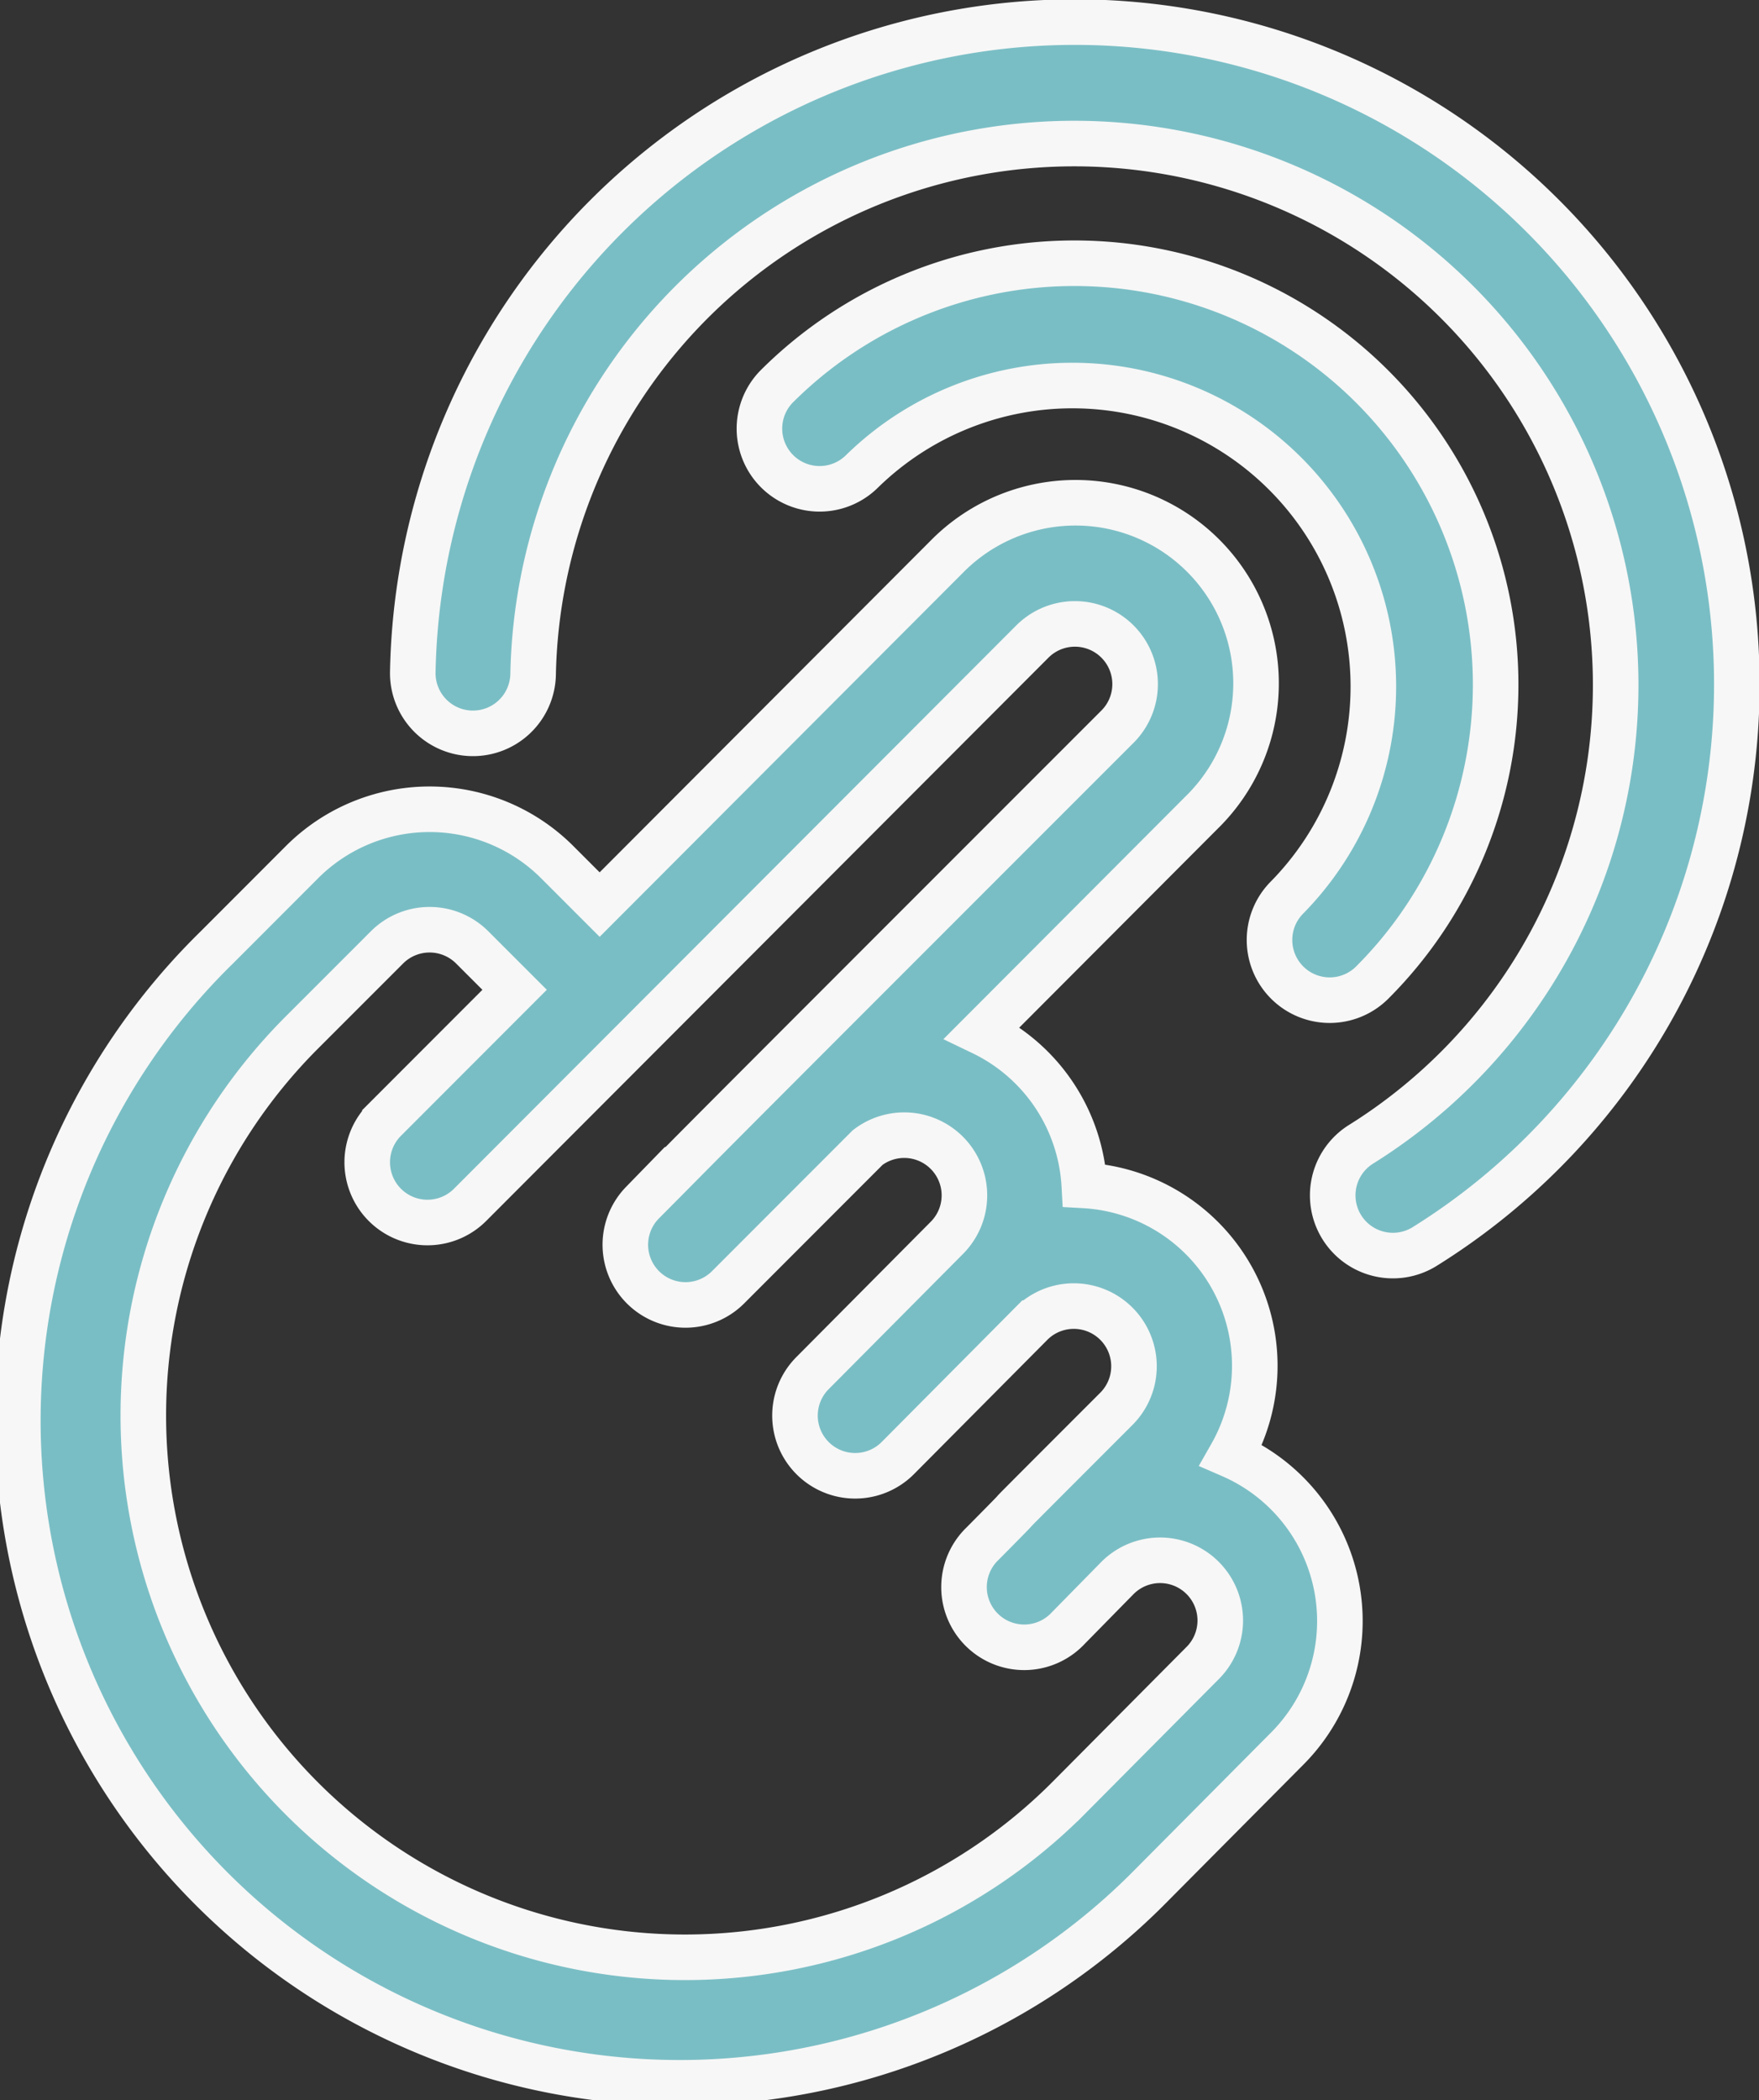
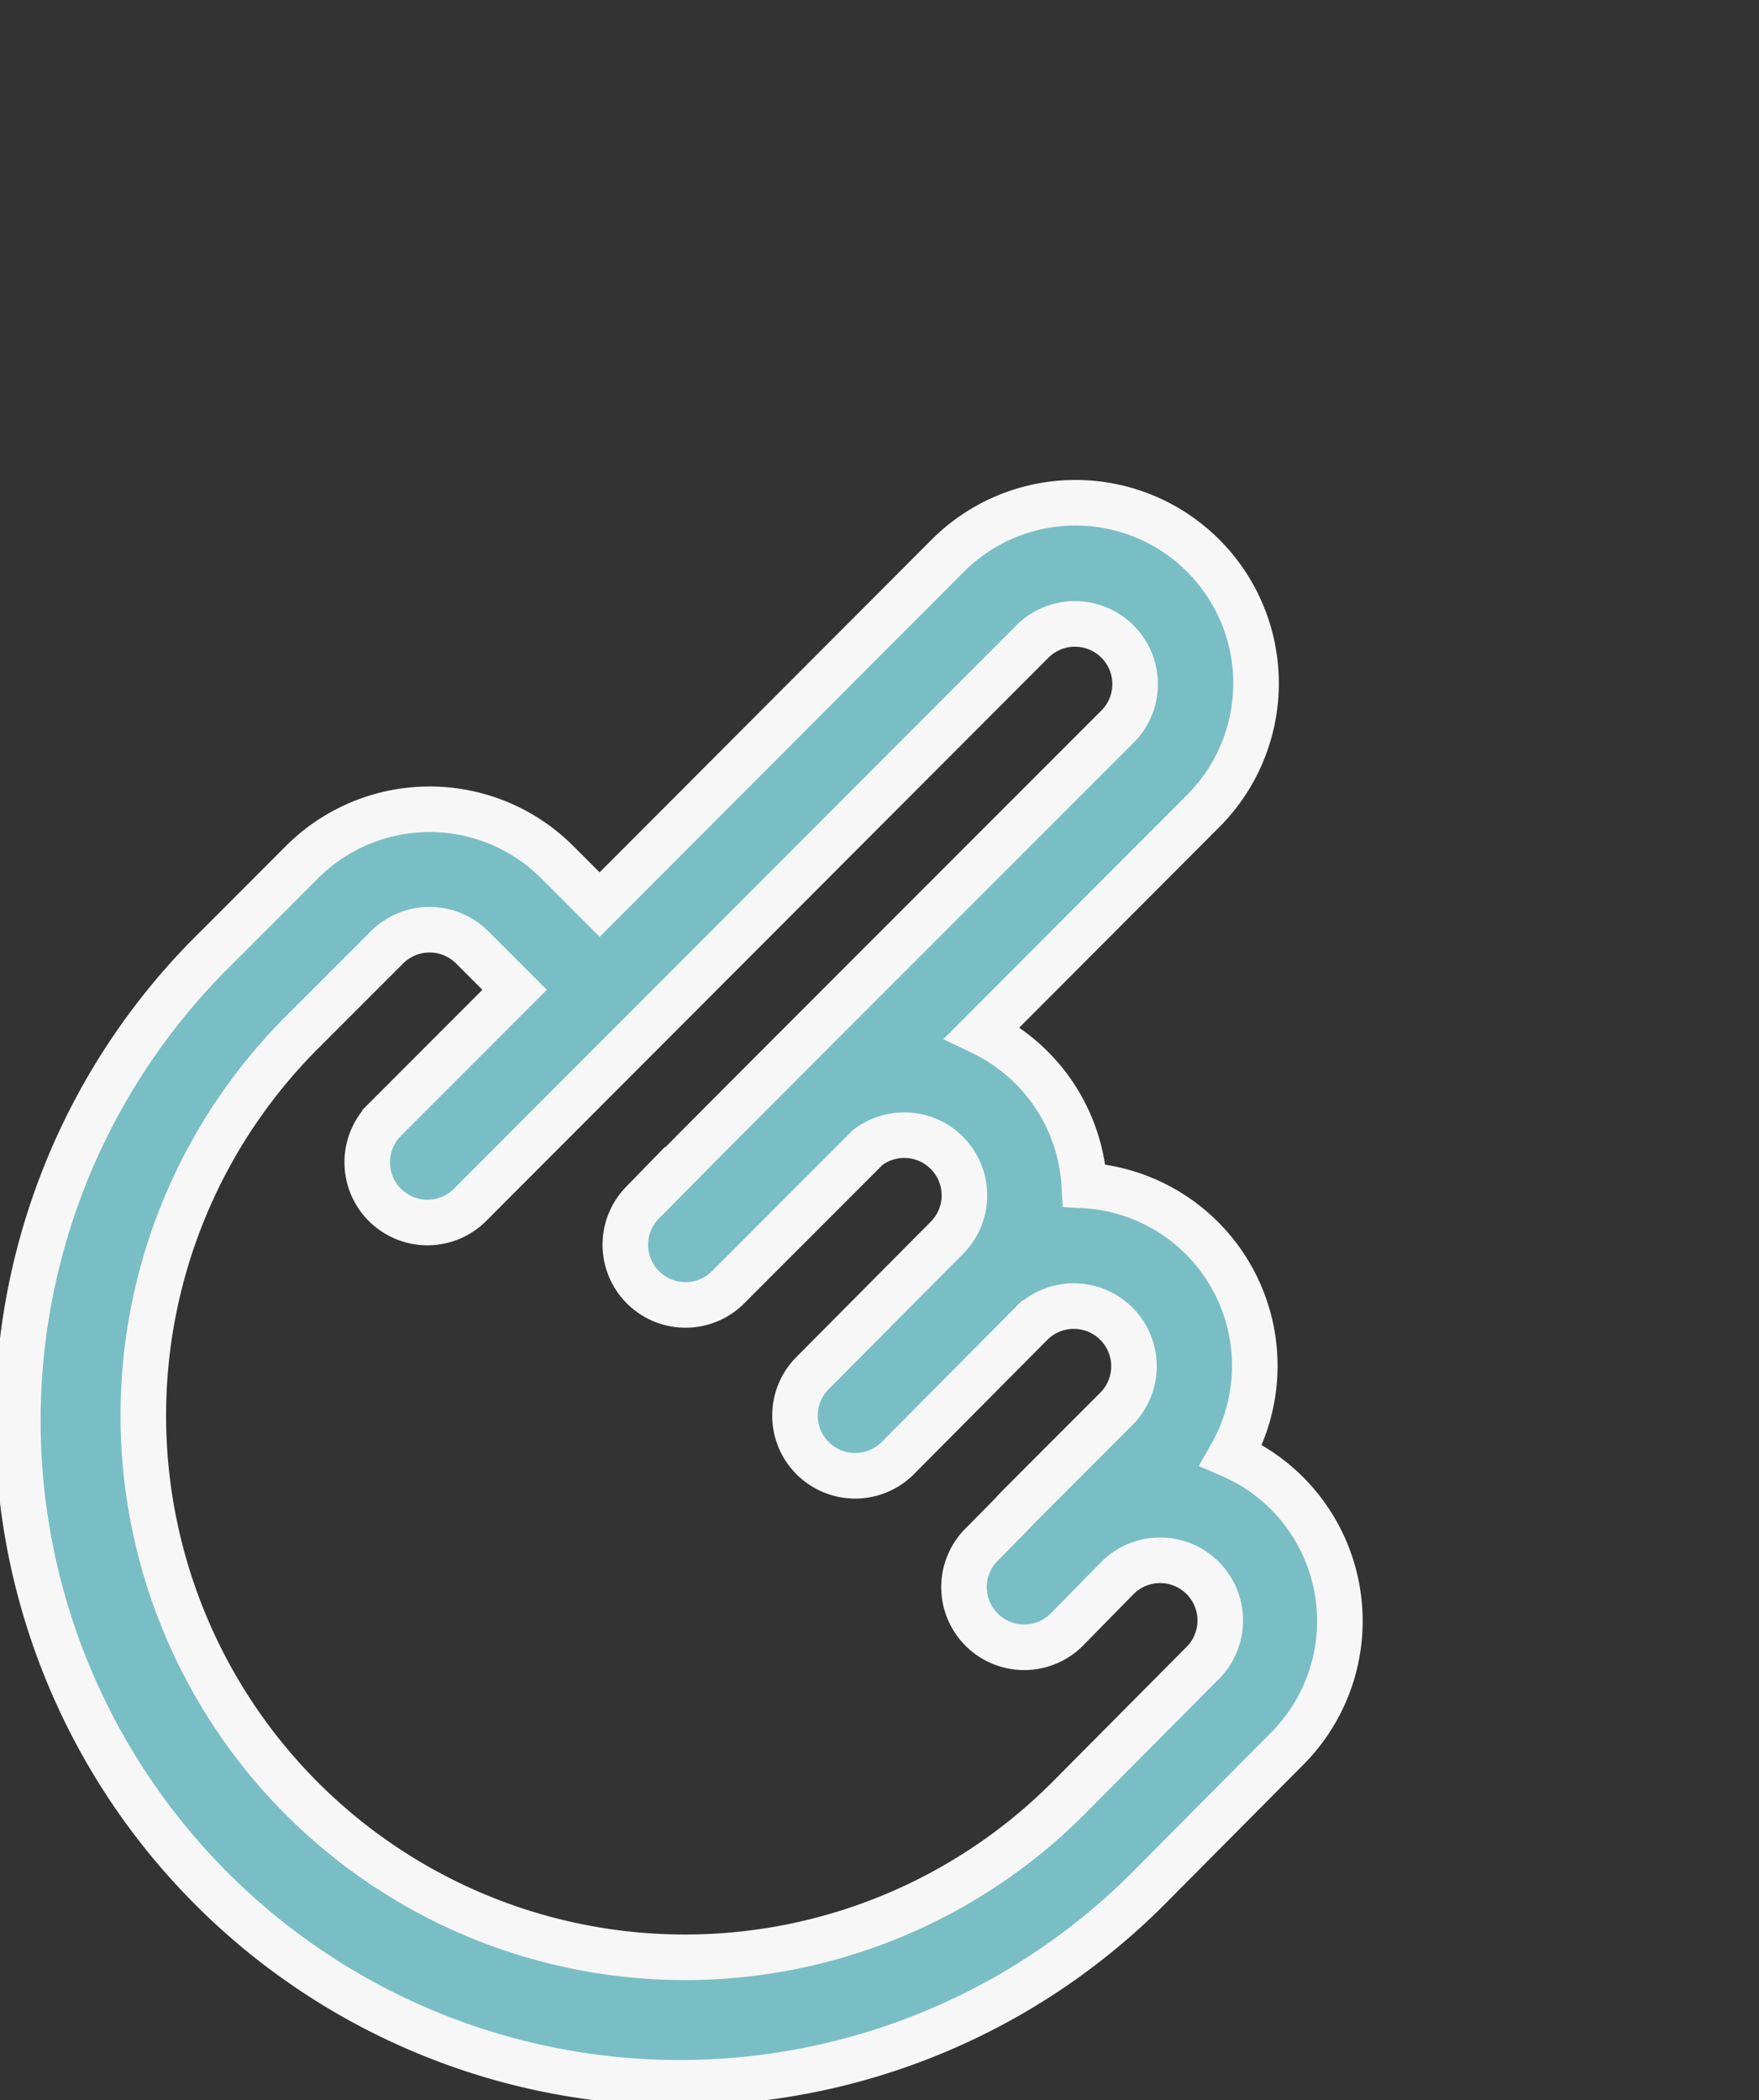
<svg xmlns="http://www.w3.org/2000/svg" width="77.219" height="92.174" viewBox="0 0 77.219 92.174">
  <rect x="0" y="0" width="77.219" height="92.174" fill="#333333" stroke="none" />
  <g id="_007-physiotherapy" data-name="007-physiotherapy" transform="translate(-41.455 1)">
    <path id="Trazado_170" data-name="Trazado 170" d="M65.919,135.66a7.921,7.921,0,0,0-11.209,0L50.974,139.4a29.061,29.061,0,1,0,41.1,41.092l5.881-5.92A7.935,7.935,0,0,0,95.5,161.686a7.928,7.928,0,0,0-6.445-11.84,7.93,7.93,0,0,0-4.483-6.709l9.646-9.668a7.926,7.926,0,1,0-11.21-11.207L67.779,137.52ZM86.751,126a2.642,2.642,0,1,1,3.734,3.738c-20.91,20.91-17.011,17.025-20.83,20.869a2.642,2.642,0,0,0,3.736,3.736l6.154-6.159a2.642,2.642,0,0,1,3.464,3.976l-5.887,5.926a2.642,2.642,0,1,0,3.749,3.724l5.881-5.92a2.642,2.642,0,0,1,3.736,3.736c-7.408,7.41-2.531,2.542-5.9,5.943a2.642,2.642,0,1,0,3.769,3.7l2.135-2.174a2.642,2.642,0,1,1,3.729,3.743l-5.881,5.92A23.777,23.777,0,0,1,54.71,143.132l3.736-3.736a2.645,2.645,0,0,1,3.736,0l1.864,1.864-5.695,5.7A2.642,2.642,0,0,0,62.09,150.7Z" transform="translate(0 -98.818)" fill="#7abec5" stroke="#f7f7f7" stroke-width="2" />
-     <path id="Trazado_171" data-name="Trazado 171" d="M184.084,53.708a29.065,29.065,0,1,0-44.423-25.225,2.642,2.642,0,1,0,5.283.1,23.764,23.764,0,1,1,36.344,20.64,2.642,2.642,0,1,0,2.8,4.483Z" transform="translate(-80.085)" fill="#7abec5" stroke="#f7f7f7" stroke-width="2" />
-     <path id="Trazado_172" data-name="Trazado 172" d="M249.111,91.473a2.642,2.642,0,0,0,3.736,0,18.493,18.493,0,0,0-26.154-26.154,2.642,2.642,0,0,0,3.736,3.736,13.21,13.21,0,0,1,18.681,18.681,2.642,2.642,0,0,0,0,3.736Z" transform="translate(-151.151 -49.349)" fill="#7abec5" stroke="#f7f7f7" stroke-width="2" />
  </g>
</svg>